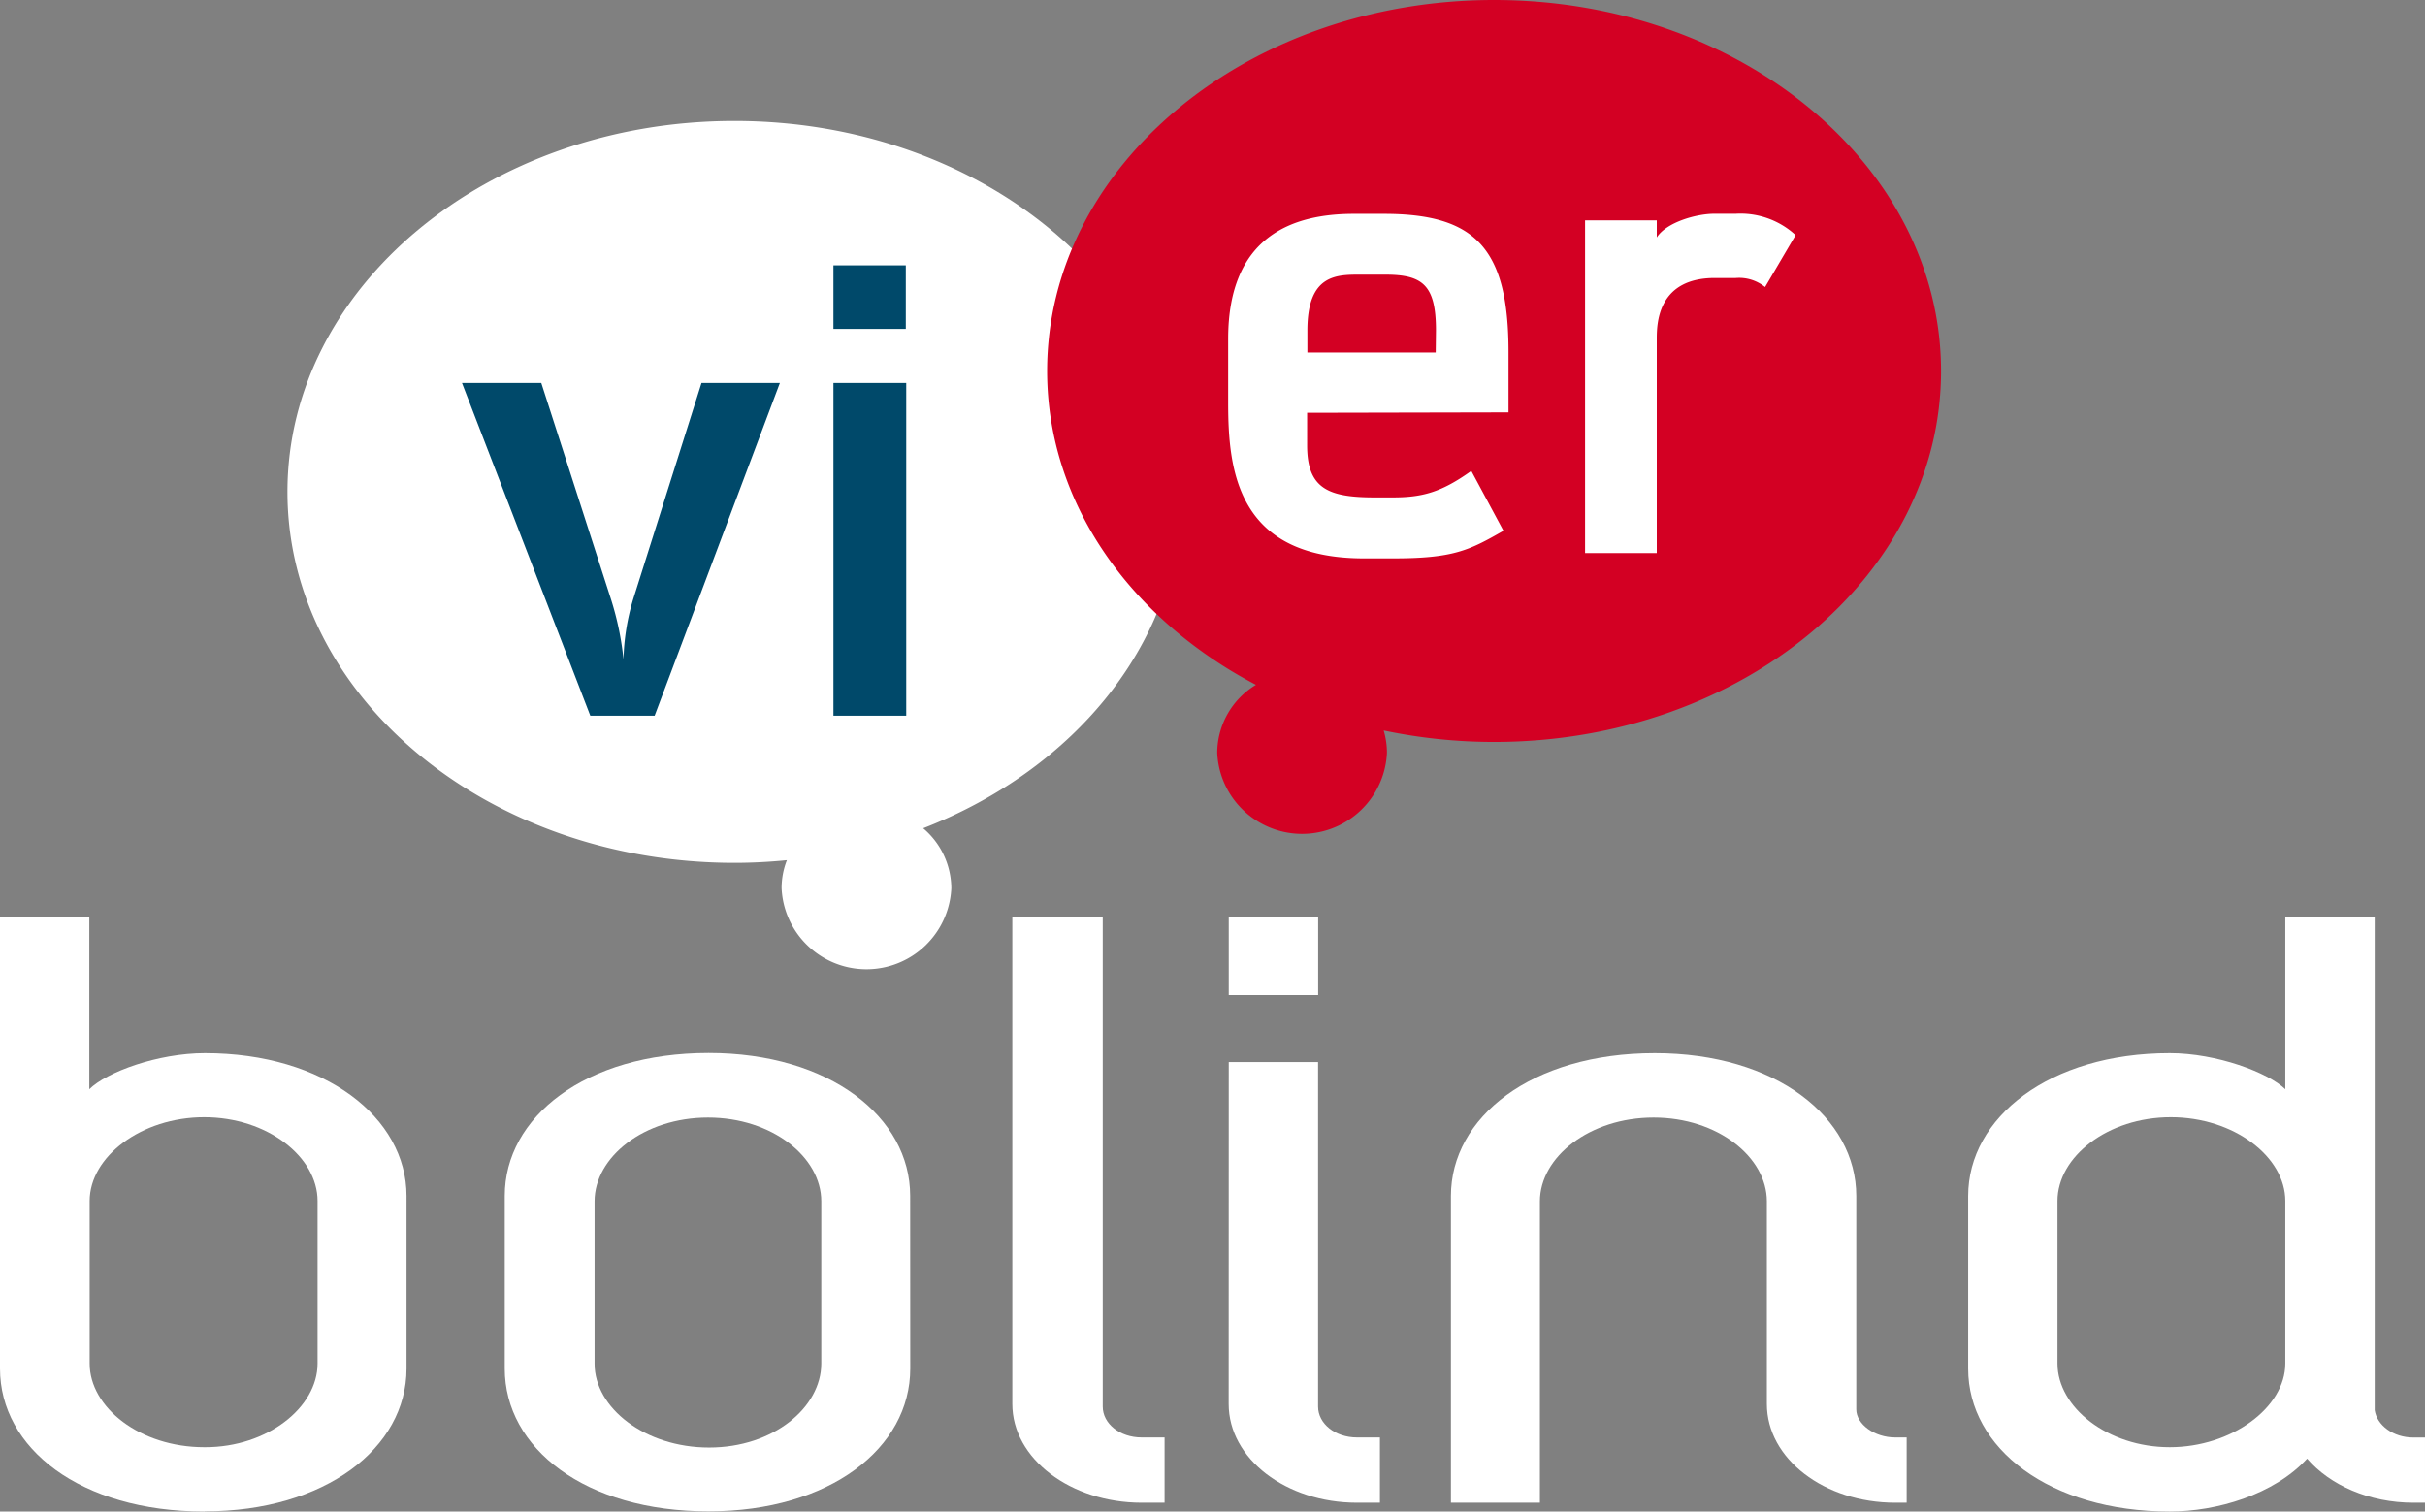
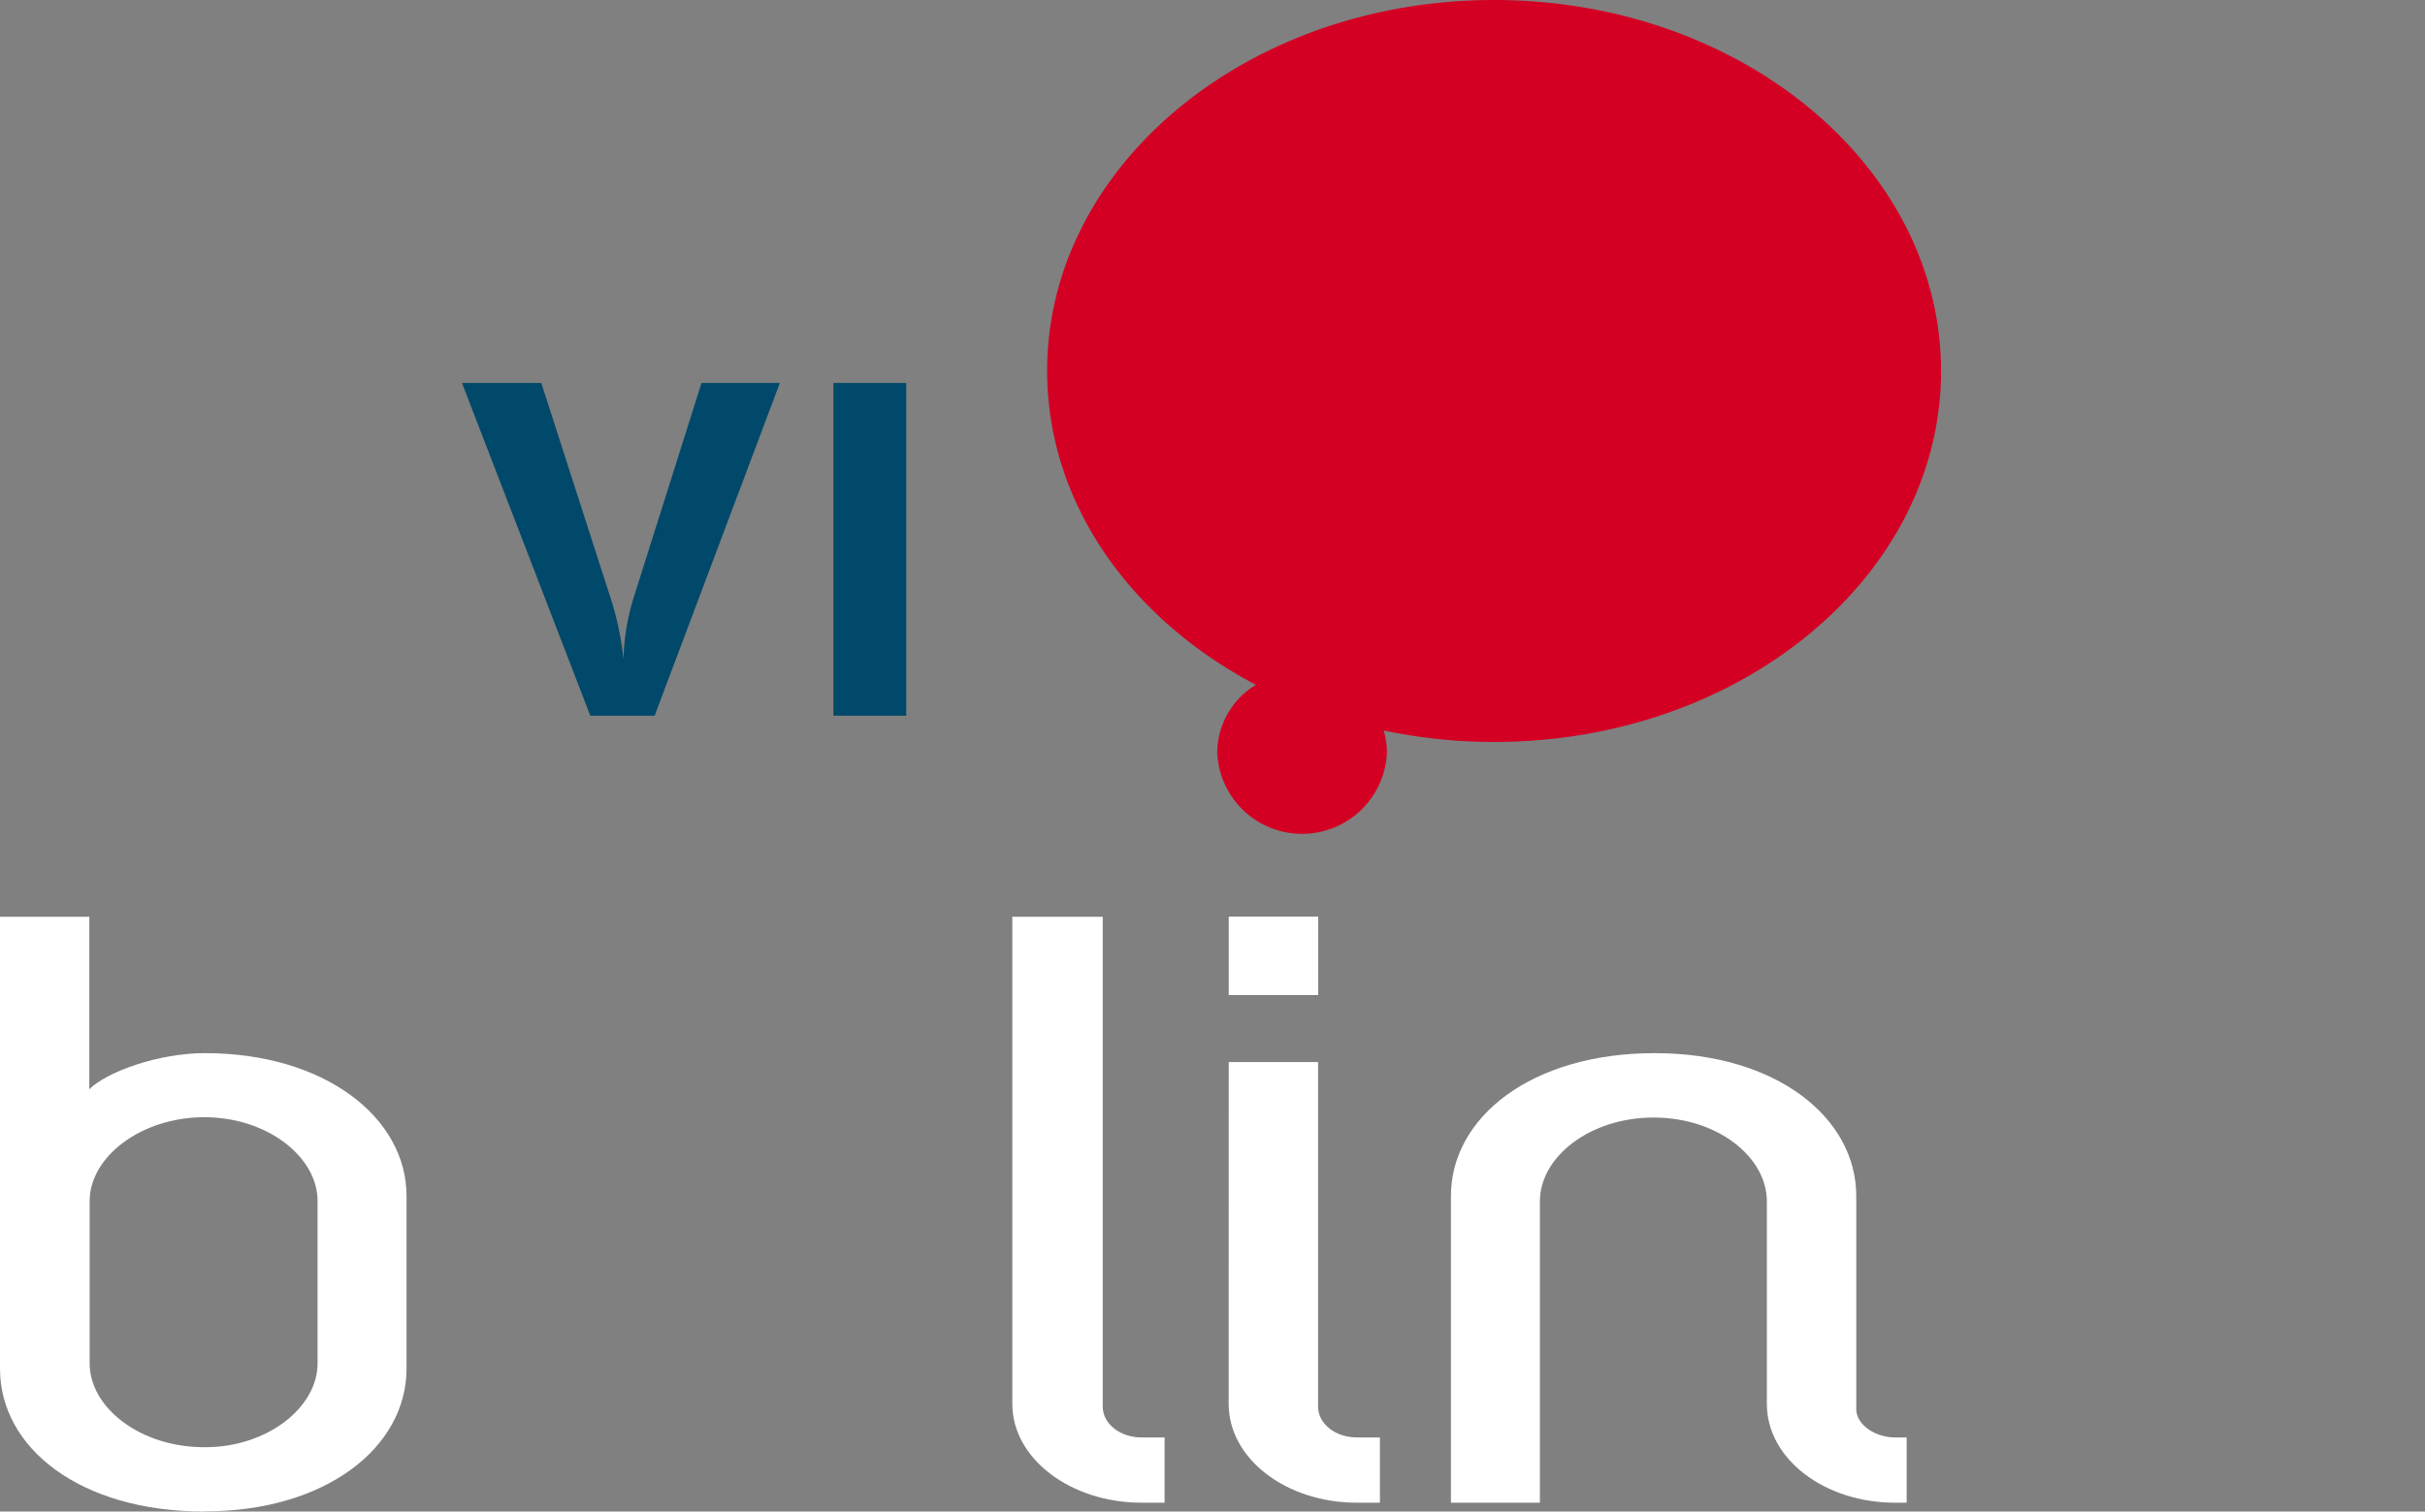
<svg xmlns="http://www.w3.org/2000/svg" viewBox="0 0 283.46 176.71">
  <rect x="0" y="0" width="283.46" height="176.71" fill="#808080" stroke="none" />
  <title>logo-vier-bolind-white</title>
-   <path d="M96,140.44c0-5.16-5.75-9.79-13.24-9.79s-13.26,4.63-13.26,9.79v19c0,5.15,5.89,9.79,13.39,9.79S96,164.55,96,159.4ZM106.4,160c0,9.27-9.37,16.69-23.56,16.69C68.38,176.71,59,169.29,59,160v-20.2c0-9.17,9.37-16.7,23.83-16.7,14.19,0,23.56,7.53,23.56,16.7Z" style="fill:#fff" />
  <path d="M24,169.19c7.23,0,13.12-4.64,13.12-9.79v-19c0-5.16-5.89-9.79-13.25-9.79s-13.39,4.63-13.39,9.79v19c0,5.15,5.89,9.79,13.39,9.79m0,7.52C9.37,176.71,0,169.29,0,160V107.18H10.44v20.16c2-2,8-4.22,13.52-4.22,14,0,23.56,7.53,23.56,16.7V160c0,9.27-9.51,16.69-23.56,16.69" style="fill:#fff" />
  <path d="M118.33,107.18H128.9v57.26c0,2,2,3.61,4.55,3.61h2.68v7.63h-2.68c-8.3,0-15.12-5.15-15.12-11.55Z" style="fill:#fff" />
  <path d="M143.63,124.16h10.44v40.28c0,2,2,3.61,4.55,3.61h2.68v7.63h-2.68c-8.3,0-15-5.15-15-11.55Zm0-17h10.45v9.17H143.63Z" style="fill:#fff" />
  <path d="M206.53,140.44c0-5.16-5.75-9.79-13.24-9.79S180,135.28,180,140.44v35.24H169.6V139.82c0-9.17,9.37-16.7,23.83-16.7,14.19,0,23.55,7.53,23.55,16.7l0,24.94c0,1.75,2.14,3.29,4.55,3.29h1.34v7.63h-1.34c-8.3,0-15-5.15-15-11.54Z" style="fill:#fff" />
-   <path d="M240.5,159.4c0,5.15,5.89,9.79,13.12,9.79s13.51-4.64,13.51-9.79v-19c0-5.16-6-9.79-13.38-9.79s-13.25,4.63-13.25,9.79Zm13.12,17.31c-14.06,0-23.56-7.42-23.56-16.69v-20.2c0-9.17,9.5-16.7,23.56-16.7,5.49,0,11.51,2.27,13.51,4.22V107.18h10.45v57.68c.26,1.75,2.14,3.2,4.54,3.2h1.34v7.62h-1.34c-5.21,0-9.77-2.06-12.44-5.15-3.88,4.22-10.57,6.18-16.06,6.18" style="fill:#fff" />
-   <path d="M138.09,57.5c0-24-23.39-43.36-52.24-43.36S33.6,33.55,33.6,57.5,57,100.87,85.85,100.87c2.07,0,4.12-.11,6.13-.31a8.93,8.93,0,0,0-.62,3.27,9.93,9.93,0,0,0,19.84,0,9.25,9.25,0,0,0-3.29-7C125.73,89.91,138.09,74.91,138.09,57.5Z" style="fill:#fff" />
  <path d="M174.64,0C145.79,0,122.4,19.42,122.4,43.37c0,15.45,9.75,29,24.41,36.69A9.34,9.34,0,0,0,142.28,88a9.93,9.93,0,0,0,19.84,0,9.34,9.34,0,0,0-.38-2.6,62.57,62.57,0,0,0,12.9,1.34c28.86,0,52.25-19.41,52.25-43.36S203.5,0,174.64,0Z" style="fill:#d30023" />
  <path d="M105.93,44.77H97.42v38.9h8.51Zm-14.77,0H82L74,70.09a26.49,26.49,0,0,0-1.12,7,34.43,34.43,0,0,0-1.45-7L63.27,44.77H54l15,38.9h7.52Z" style="fill:#00496a" />
-   <rect x="97.42" y="31.02" width="8.46" height="7.43" style="fill:#00496a" />
-   <path d="M209.89,27.49a9.49,9.49,0,0,0-7-2.5h-2.51c-2.11,0-5.6,1-6.72,2.77v-2h-8.38v38.9h8.38V39.56c0-2,.26-7.06,6.79-7.06h2.44a4.81,4.81,0,0,1,3.43,1.06ZM167.82,41.21h-15V38.63c0-6.59,3.43-6.52,6.27-6.52h2.83c4.35,0,5.93,1.18,5.93,6.52Zm8.51,7V41.14C176.33,29,172.44,25,161.76,25h-3.5c-7.12,0-14.7,2.57-14.7,14.63v7.45c0,7.85,1,18.2,15.89,18.2h3.36c7.06,0,8.9-.92,12.93-3.23l-3.76-7c-3.5,2.51-5.74,3.1-9.17,3.1H160.7c-5.4,0-7.91-1-7.91-6.07V48.26Z" style="fill:#fff" />
</svg>